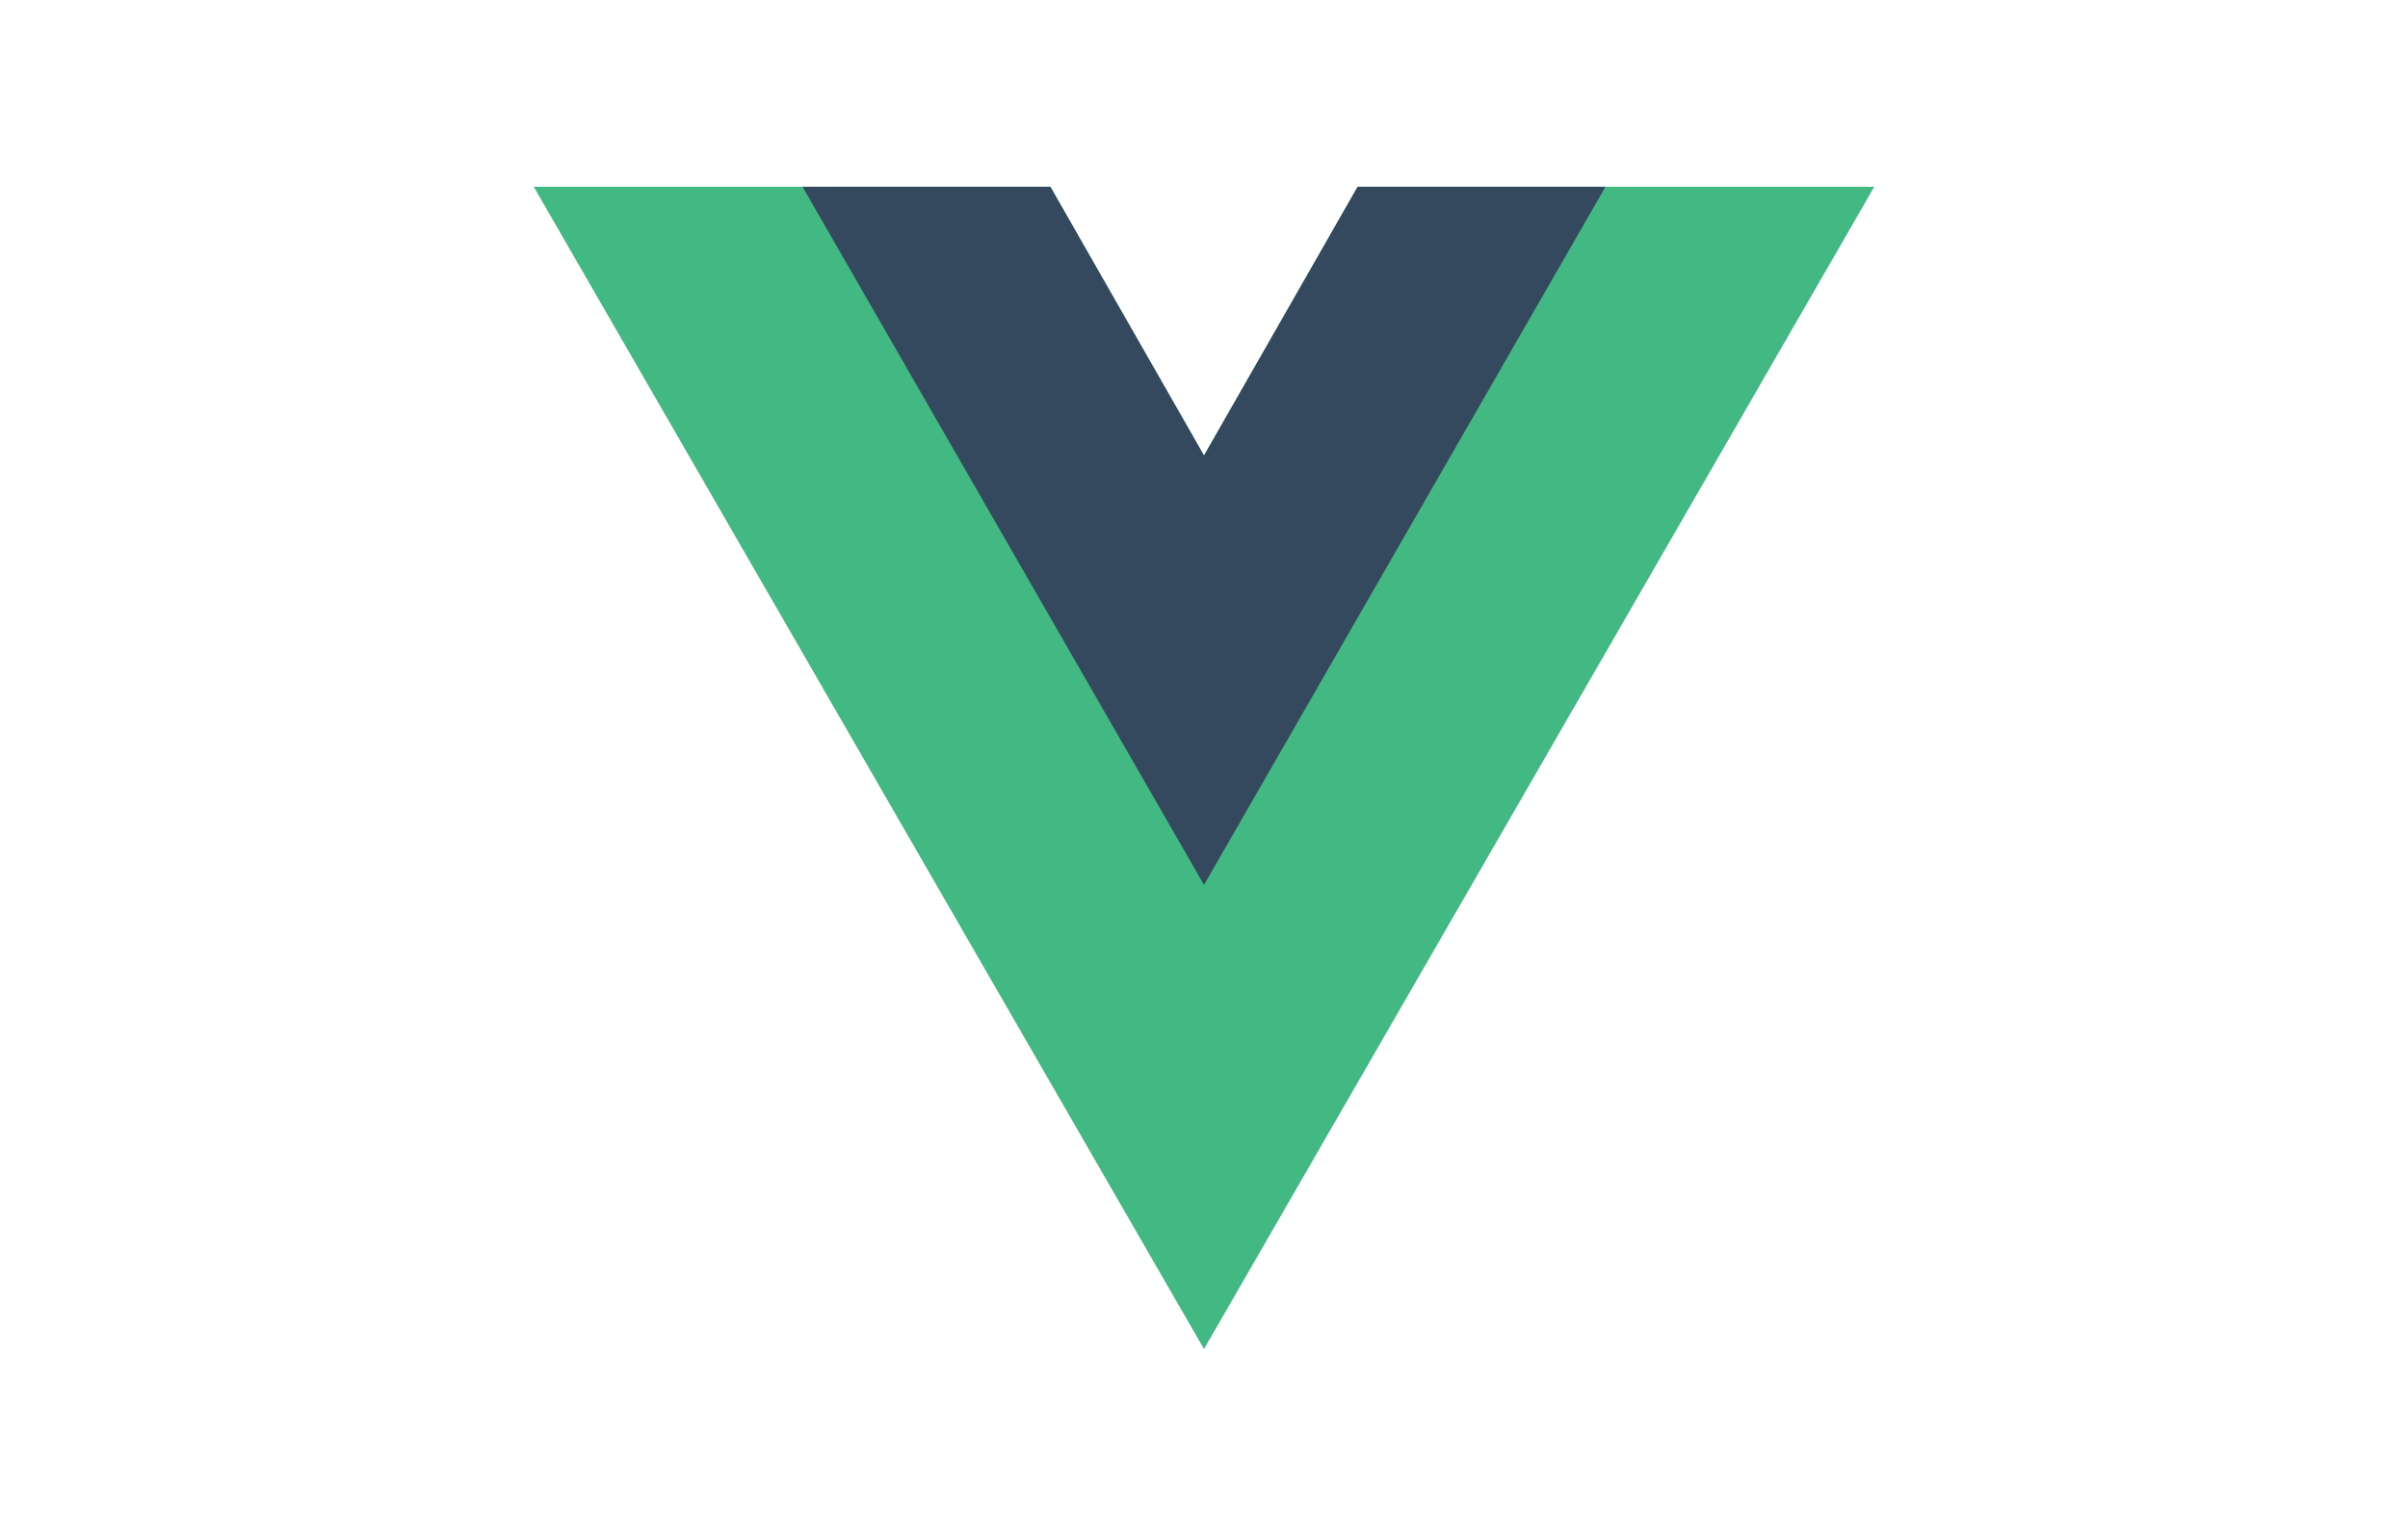
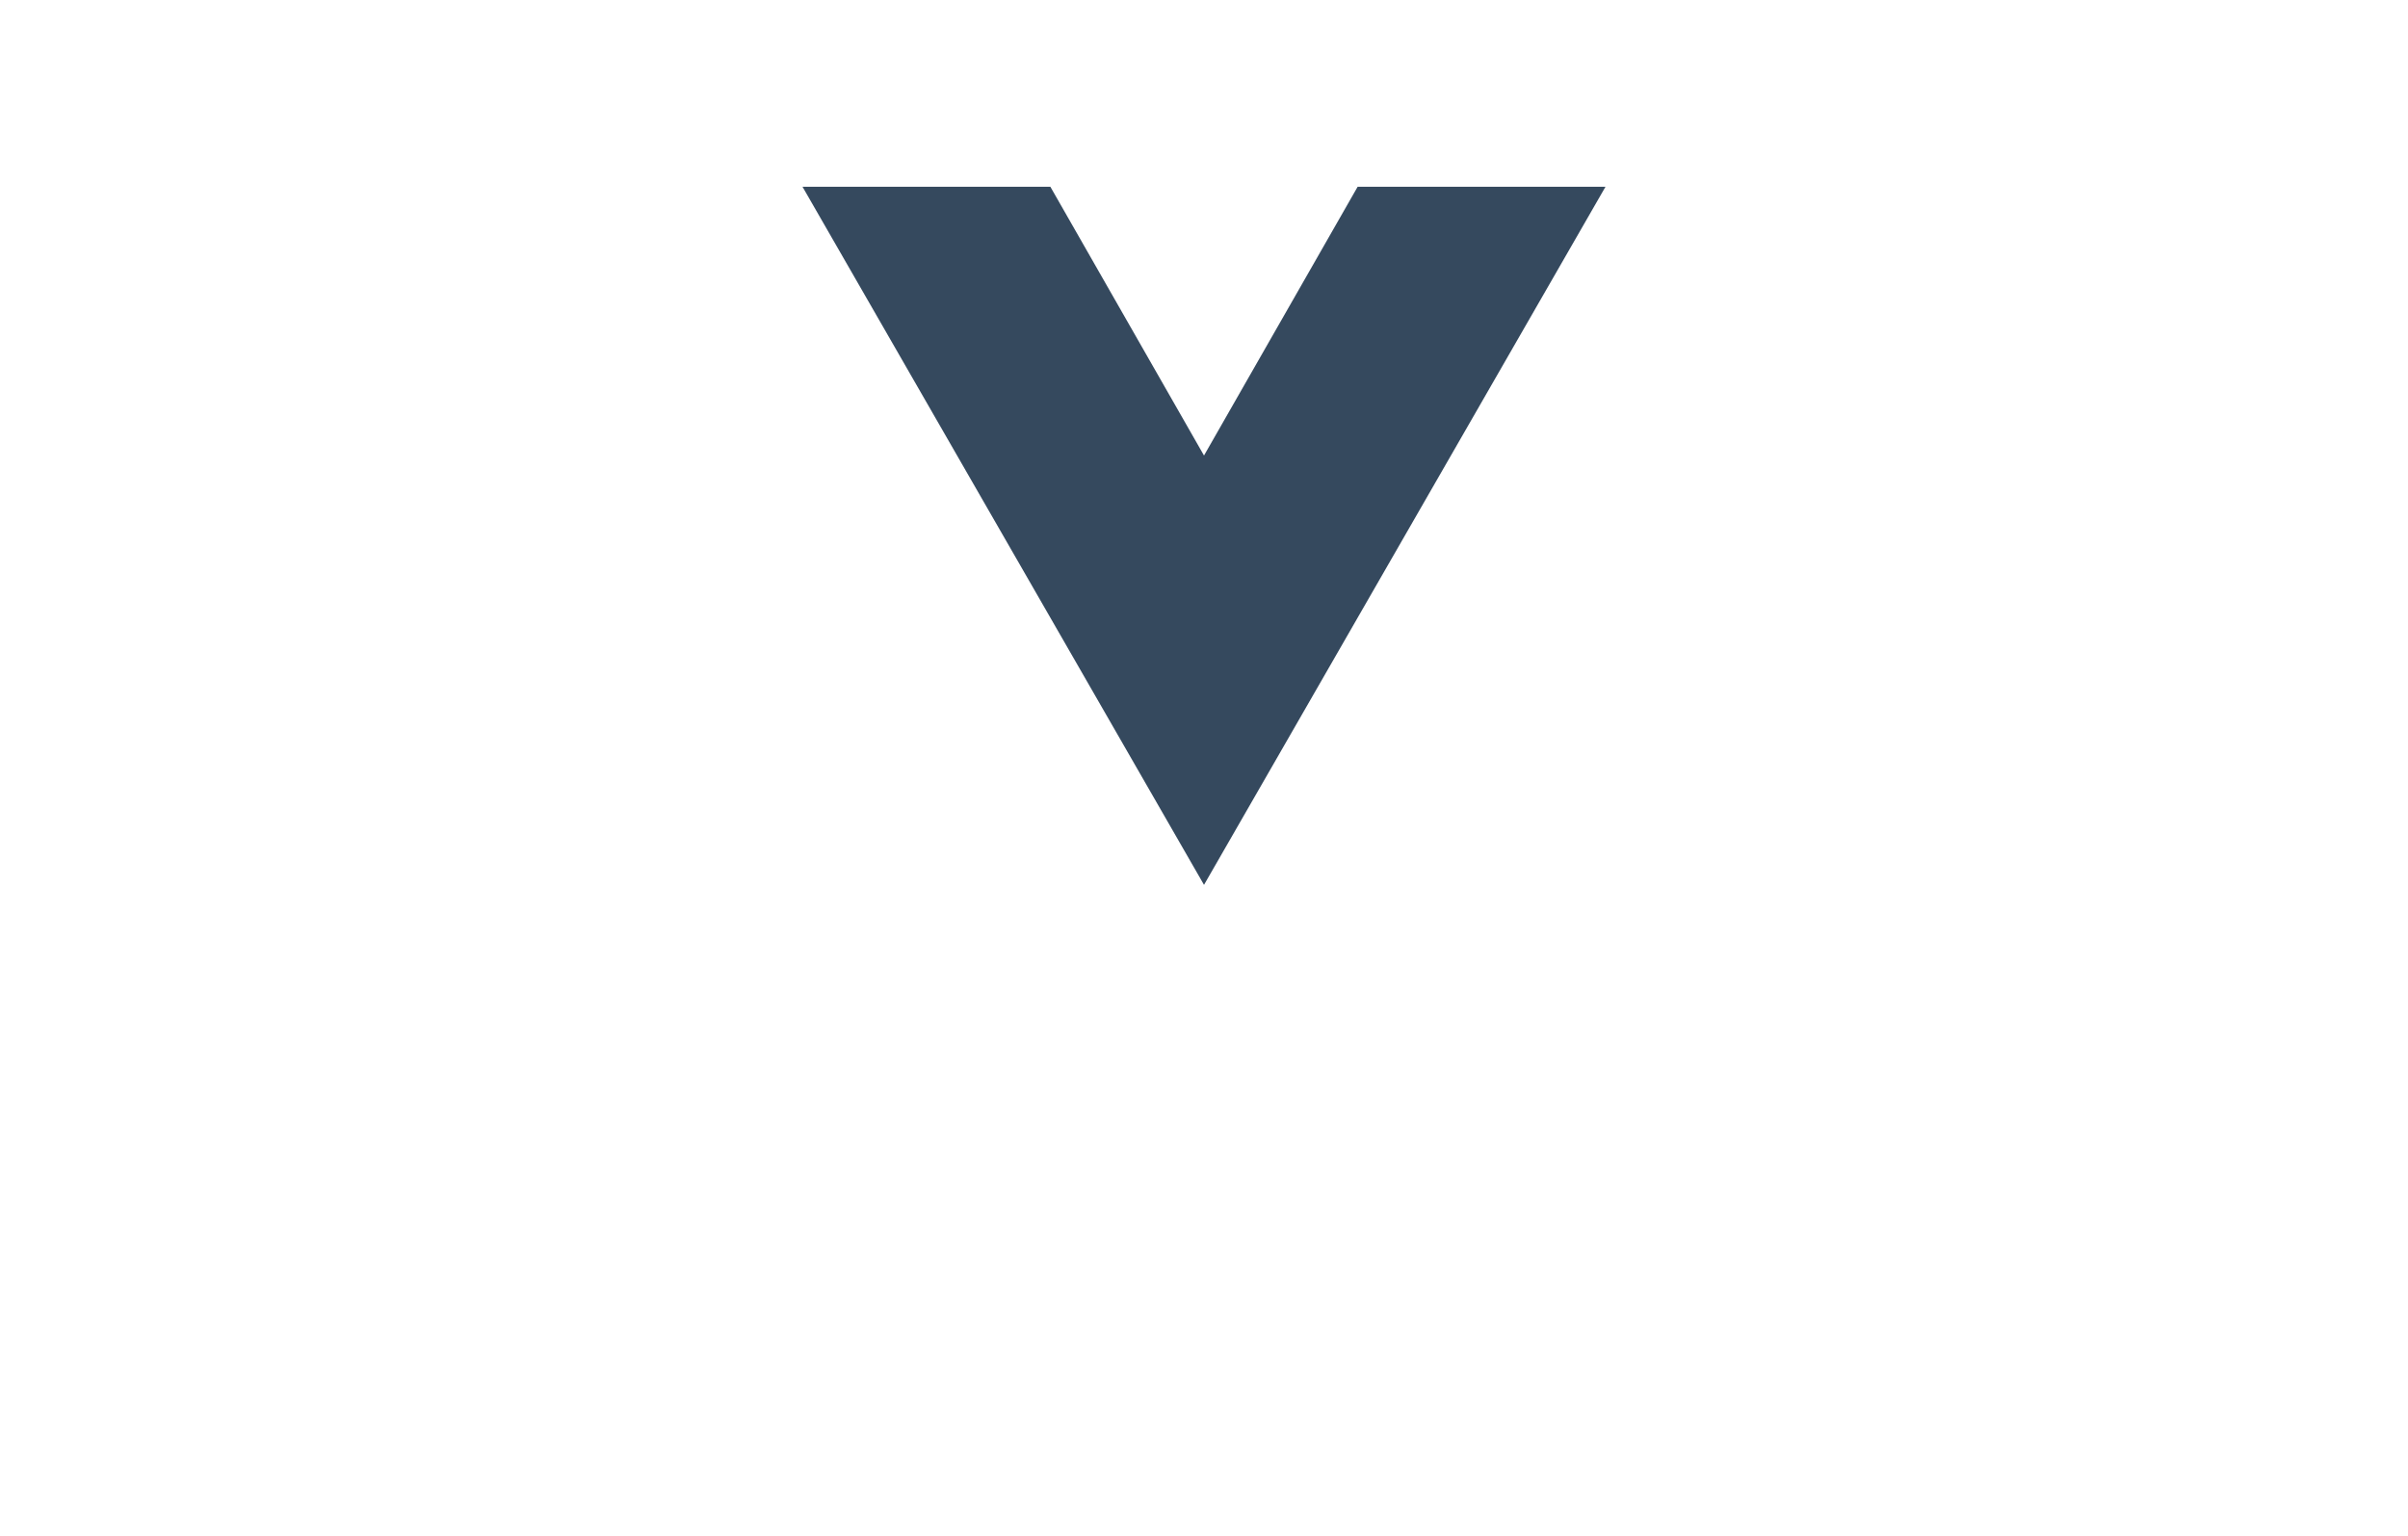
<svg xmlns="http://www.w3.org/2000/svg" height="37" viewBox="0 0 58 37" width="58">
-   <path d="m12.856 4.5h12.444l3.7 6.474 3.7-6.474h12.444l-16.144 28" fill="#42b883" />
  <path d="m19.33 4.5h5.97l3.7 6.474 3.7-6.474h5.97l-9.67 16.817" fill="#35495e" />
</svg>